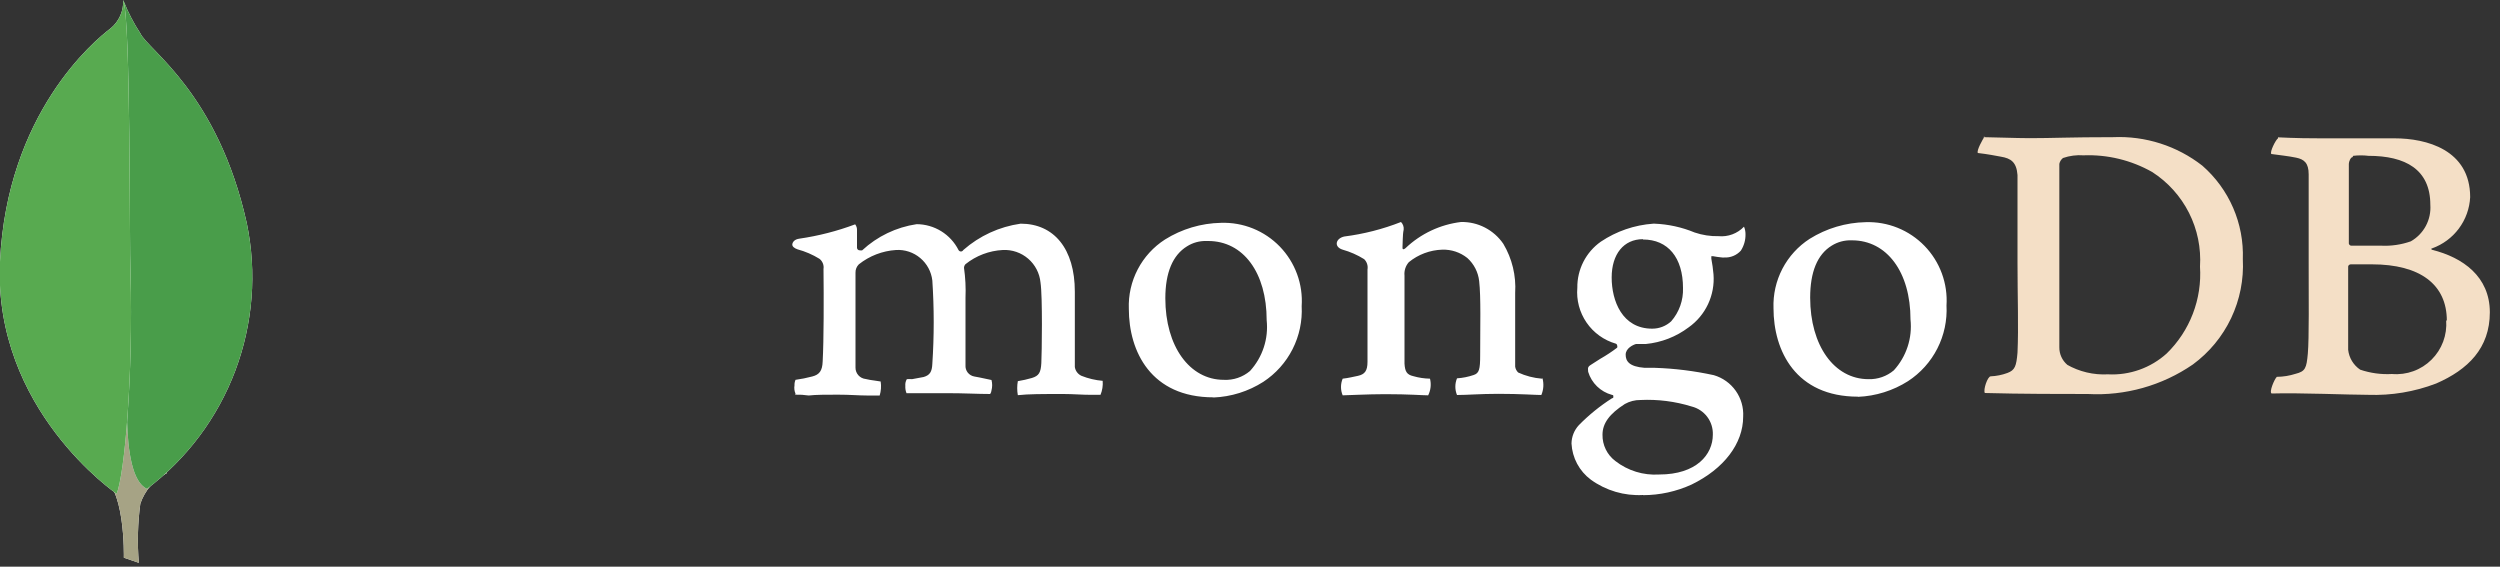
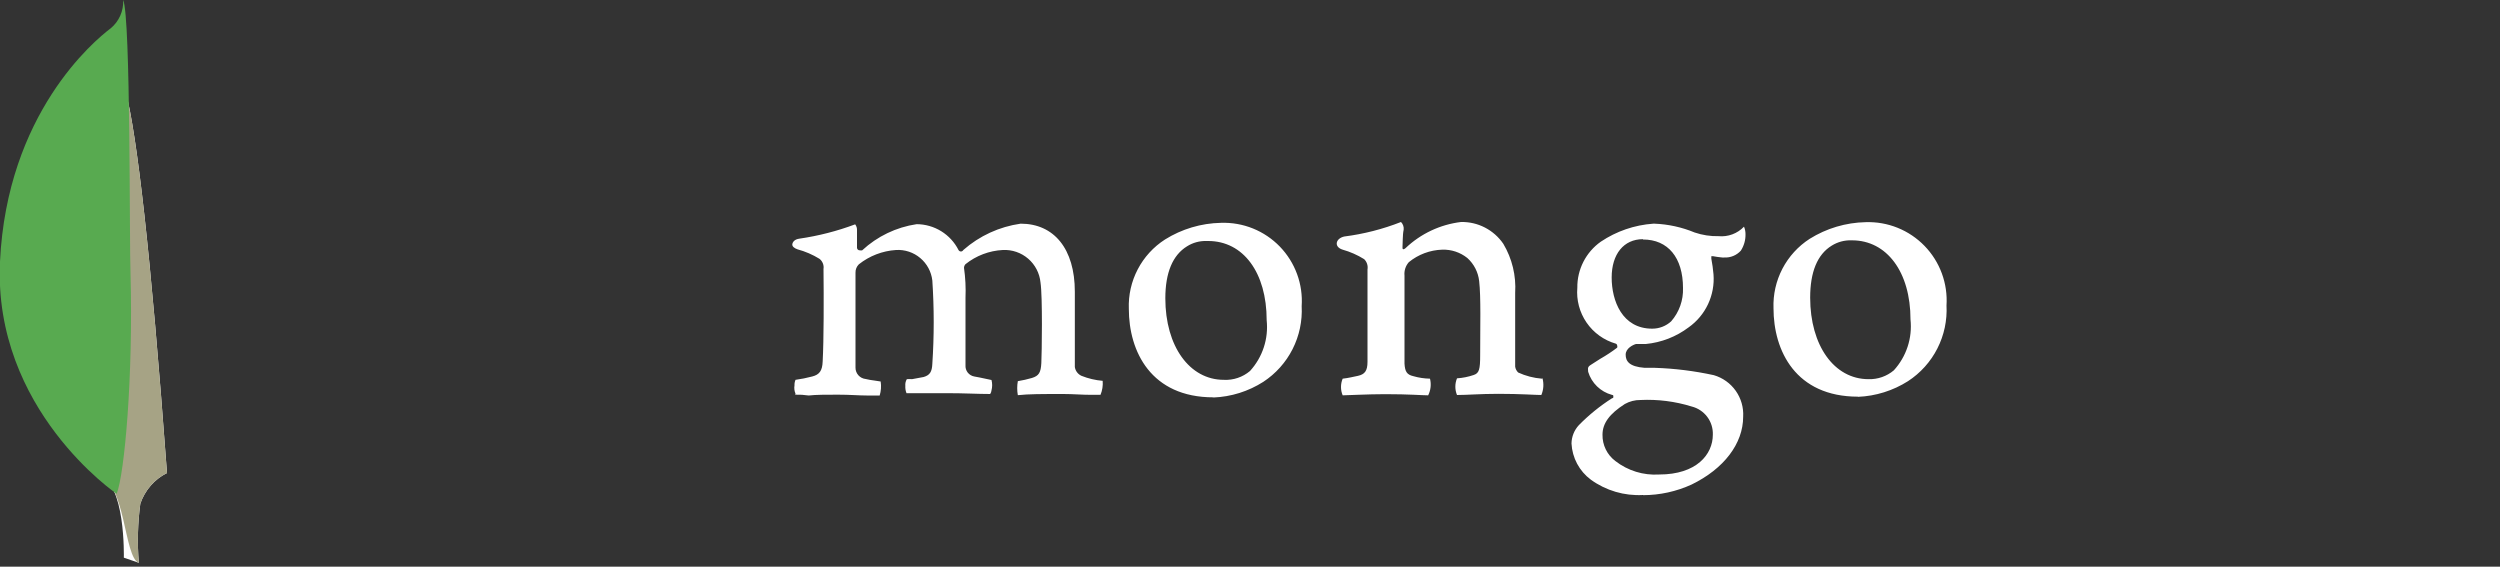
<svg xmlns="http://www.w3.org/2000/svg" width="150" height="34" viewBox="0 0 150 34" fill="none">
  <rect x="0" y="0" width="150" height="34" fill="#333333" stroke="none" />
  <g clip-path="url(#clip0_92_86)">
-     <path fill-rule="evenodd" clip-rule="evenodd" d="M141.15 9.43C141.04 9.43 140.93 9.7 140.93 9.83C140.93 10.71 140.93 13.03 140.93 14.61C140.936 14.642 140.951 14.672 140.974 14.695C140.998 14.719 141.027 14.734 141.06 14.74C141.39 14.74 142.18 14.74 142.86 14.74C143.468 14.771 144.076 14.682 144.65 14.48C145.032 14.262 145.344 13.941 145.551 13.554C145.758 13.166 145.851 12.728 145.82 12.29C145.82 10.16 144.32 9.35 142.11 9.35C141.804 9.313 141.495 9.313 141.19 9.35L141.15 9.43ZM146.81 19.24C146.81 17.07 145.21 15.86 142.31 15.86C142.18 15.86 141.26 15.86 141.04 15.86C140.97 15.86 140.89 15.93 140.89 15.99C140.89 17.55 140.89 19.99 140.89 20.99C140.917 21.229 140.995 21.459 141.119 21.664C141.244 21.869 141.411 22.046 141.61 22.18C142.224 22.389 142.872 22.477 143.52 22.44C143.954 22.478 144.39 22.42 144.8 22.272C145.209 22.124 145.581 21.889 145.89 21.582C146.199 21.276 146.438 20.906 146.59 20.498C146.742 20.09 146.803 19.654 146.77 19.22L146.81 19.24ZM136.68 8.24C136.89 8.24 137.55 8.3 139.24 8.3C140.93 8.3 142.11 8.3 143.67 8.3C145.58 8.3 148.21 8.98 148.21 11.83C148.175 12.509 147.94 13.164 147.534 13.71C147.128 14.256 146.57 14.67 145.93 14.9C145.86 14.9 145.86 14.97 145.93 14.99C147.77 15.45 149.39 16.59 149.39 18.74C149.39 20.89 148.08 22.18 146.17 23.01C144.869 23.508 143.482 23.739 142.09 23.69C140.97 23.69 137.97 23.56 136.3 23.61C136.13 23.54 136.46 22.75 136.61 22.61C136.99 22.607 137.368 22.546 137.73 22.43C138.32 22.28 138.39 22.1 138.47 21.21C138.55 20.32 138.52 17.72 138.52 15.79C138.52 13.14 138.52 11.34 138.52 10.46C138.52 9.78 138.25 9.56 137.77 9.46C137.29 9.36 136.77 9.31 136.28 9.24C136.17 9.13 136.54 8.39 136.68 8.3V8.24ZM124 21.87C124.752 22.302 125.614 22.507 126.48 22.46C127.12 22.494 127.76 22.4 128.364 22.186C128.969 21.971 129.524 21.64 130 21.21C130.69 20.538 131.226 19.724 131.571 18.824C131.916 17.925 132.063 16.961 132 16C132.072 14.883 131.844 13.768 131.339 12.769C130.834 11.77 130.072 10.925 129.13 10.32C127.876 9.611 126.449 9.264 125.01 9.32C124.593 9.289 124.175 9.344 123.78 9.48C123.668 9.568 123.59 9.691 123.56 9.83C123.56 10.27 123.56 13.64 123.56 15.62C123.56 17.6 123.56 20.51 123.56 20.84C123.558 21.04 123.6 21.237 123.683 21.419C123.766 21.6 123.888 21.761 124.04 21.89L124 21.87ZM119 8.23C119.42 8.23 121 8.29 121.79 8.29C123.17 8.29 124.16 8.23 126.79 8.23C128.72 8.145 130.617 8.751 132.14 9.94C132.937 10.636 133.568 11.5 133.989 12.47C134.409 13.441 134.608 14.493 134.57 15.55C134.633 16.77 134.391 17.985 133.868 19.089C133.344 20.192 132.554 21.148 131.57 21.87C129.723 23.139 127.508 23.761 125.27 23.64C123.78 23.64 121.27 23.64 119.09 23.58C118.98 23.38 119.26 22.58 119.44 22.58C119.782 22.565 120.119 22.498 120.44 22.38C120.9 22.21 120.98 21.97 121.05 21.16C121.12 19.64 121.05 17.82 121.05 15.76C121.05 14.29 121.05 11.42 121.05 10.5C120.99 9.73 120.66 9.5 120.05 9.4C119.72 9.34 119.28 9.25 118.67 9.18C118.58 9.03 118.97 8.35 119.08 8.18L119 8.23Z" fill="#F4DFC6" />
    <path fill-rule="evenodd" clip-rule="evenodd" d="M92.51 22.72C92.019 22.681 91.538 22.556 91.09 22.35C90.993 22.256 90.93 22.133 90.91 22C90.91 21.23 90.91 19 90.91 17.57C90.974 16.541 90.727 15.516 90.2 14.63C89.919 14.218 89.539 13.882 89.096 13.653C88.652 13.424 88.159 13.31 87.66 13.32C86.41 13.471 85.242 14.022 84.33 14.89C84.33 14.89 84.13 15.07 84.15 14.83C84.17 14.59 84.15 14.1 84.22 13.78C84.23 13.696 84.22 13.611 84.192 13.532C84.165 13.452 84.119 13.38 84.06 13.32C82.967 13.749 81.825 14.041 80.66 14.19C80.14 14.3 80.01 14.81 80.56 14.98C81.015 15.108 81.449 15.3 81.85 15.55C81.931 15.629 81.992 15.727 82.026 15.835C82.061 15.943 82.069 16.058 82.05 16.17C82.05 17.81 82.05 20.33 82.05 21.71C82.05 22.26 81.88 22.46 81.48 22.55C81.17 22.61 80.93 22.68 80.56 22.72C80.494 22.878 80.46 23.048 80.46 23.22C80.46 23.392 80.494 23.562 80.56 23.72C80.8 23.72 82.07 23.65 83.12 23.65C84.57 23.65 85.32 23.72 85.69 23.72C85.845 23.41 85.884 23.056 85.8 22.72C85.461 22.714 85.125 22.664 84.8 22.57C84.4 22.48 84.3 22.28 84.27 21.82C84.27 20.66 84.27 18.2 84.27 16.54C84.255 16.394 84.27 16.247 84.315 16.108C84.36 15.968 84.433 15.84 84.53 15.73C85.096 15.267 85.799 15.004 86.53 14.98C87.077 14.961 87.612 15.138 88.04 15.48C88.44 15.84 88.693 16.335 88.75 16.87C88.86 17.81 88.81 19.67 88.81 21.3C88.81 22.17 88.75 22.39 88.42 22.5C88.097 22.61 87.761 22.678 87.42 22.7C87.288 23.02 87.288 23.38 87.42 23.7C88.05 23.7 88.8 23.63 89.9 23.63C91.26 23.63 92.13 23.7 92.48 23.7C92.615 23.384 92.639 23.032 92.55 22.7L92.51 22.72ZM98.58 14.35C97.42 14.35 96.7 15.25 96.7 16.65C96.7 18.05 97.33 19.72 99.13 19.72C99.552 19.722 99.959 19.565 100.27 19.28C100.752 18.728 101.006 18.013 100.98 17.28C100.98 15.46 100.08 14.37 98.58 14.37V14.35ZM98.43 24C98.101 23.996 97.777 24.079 97.49 24.24C96.57 24.83 96.15 25.4 96.15 26.08C96.144 26.386 96.211 26.688 96.345 26.963C96.478 27.237 96.676 27.476 96.92 27.66C97.668 28.243 98.604 28.531 99.55 28.47C101.79 28.47 102.77 27.27 102.77 26.08C102.784 25.695 102.665 25.318 102.434 25.01C102.203 24.703 101.873 24.484 101.5 24.39C100.507 24.082 99.468 23.951 98.43 24ZM98.58 29.7C97.462 29.762 96.357 29.437 95.45 28.78C95.109 28.526 94.828 28.2 94.627 27.825C94.427 27.45 94.312 27.035 94.29 26.61C94.296 26.202 94.453 25.81 94.73 25.51C95.333 24.896 96.004 24.352 96.73 23.89C96.78 23.89 96.8 23.89 96.8 23.8C96.8 23.71 96.8 23.71 96.71 23.69C96.376 23.599 96.07 23.424 95.822 23.183C95.574 22.942 95.391 22.641 95.29 22.31C95.29 22.17 95.22 22.04 95.42 21.91C95.62 21.78 95.79 21.67 96.03 21.52C96.378 21.323 96.712 21.102 97.03 20.86C97.047 20.818 97.047 20.772 97.03 20.73C97.028 20.706 97.019 20.683 97.005 20.664C96.991 20.644 96.972 20.629 96.95 20.62C96.235 20.414 95.614 19.967 95.193 19.354C94.772 18.741 94.576 18.001 94.64 17.26C94.633 16.72 94.759 16.187 95.004 15.706C95.25 15.225 95.609 14.811 96.05 14.5C96.987 13.871 98.073 13.499 99.2 13.42H99.27C100.098 13.453 100.914 13.632 101.68 13.95C102.14 14.106 102.624 14.181 103.11 14.17C103.391 14.197 103.675 14.159 103.94 14.061C104.205 13.962 104.445 13.805 104.64 13.6C104.699 13.739 104.73 13.889 104.73 14.04C104.74 14.394 104.642 14.743 104.45 15.04C104.324 15.178 104.169 15.287 103.996 15.358C103.823 15.429 103.637 15.46 103.45 15.45H103.34C103.149 15.433 102.958 15.406 102.77 15.37H102.68C102.68 15.37 102.68 15.46 102.68 15.52C102.739 15.831 102.783 16.145 102.81 16.46C102.858 17.074 102.745 17.689 102.484 18.247C102.223 18.804 101.822 19.284 101.32 19.64C100.572 20.204 99.683 20.55 98.75 20.64H98.44H98.16C97.98 20.69 97.54 20.9 97.54 21.28C97.54 21.66 97.74 22 98.68 22.07H99.3C100.487 22.109 101.669 22.257 102.83 22.51C103.361 22.665 103.825 22.996 104.144 23.448C104.464 23.9 104.621 24.447 104.59 25C104.59 26.62 103.43 28.13 101.5 29.07C100.584 29.491 99.588 29.709 98.58 29.71V29.7ZM111.08 14.42C110.664 14.407 110.253 14.519 109.9 14.74C109.04 15.27 108.61 16.32 108.61 17.86C108.61 20.73 110.05 22.75 112.11 22.75C112.665 22.767 113.206 22.578 113.63 22.22C114.003 21.811 114.285 21.328 114.457 20.802C114.63 20.277 114.688 19.72 114.63 19.17C114.63 16.32 113.21 14.42 111.12 14.42H111.08ZM111.48 23.8C107.75 23.8 106.41 21.06 106.41 18.49C106.38 17.668 106.565 16.853 106.945 16.123C107.326 15.394 107.889 14.776 108.58 14.33C109.589 13.7 110.75 13.354 111.94 13.33C112.596 13.308 113.249 13.423 113.857 13.668C114.466 13.914 115.016 14.284 115.473 14.755C115.93 15.226 116.283 15.787 116.51 16.403C116.737 17.019 116.832 17.675 116.79 18.33C116.837 19.223 116.648 20.112 116.242 20.909C115.837 21.706 115.229 22.382 114.48 22.87C113.58 23.441 112.545 23.765 111.48 23.81V23.8ZM72.4 14.46C71.983 14.446 71.572 14.557 71.22 14.78C70.36 15.31 69.92 16.36 69.92 17.9C69.92 20.77 71.37 22.79 73.43 22.79C74.002 22.82 74.563 22.63 75 22.26C75.373 21.851 75.655 21.368 75.827 20.842C76 20.317 76.058 19.76 76 19.21C76 16.36 74.6 14.46 72.49 14.46H72.4ZM72.8 23.84C69.07 23.84 67.73 21.1 67.73 18.53C67.698 17.708 67.882 16.892 68.263 16.162C68.643 15.432 69.208 14.815 69.9 14.37C70.909 13.739 72.07 13.393 73.26 13.37C73.915 13.348 74.568 13.463 75.176 13.708C75.784 13.954 76.334 14.324 76.79 14.795C77.246 15.267 77.598 15.828 77.824 16.444C78.05 17.059 78.144 17.716 78.1 18.37C78.147 19.262 77.959 20.15 77.555 20.947C77.152 21.743 76.546 22.42 75.8 22.91C74.901 23.484 73.866 23.809 72.8 23.85V23.84ZM47.73 23.62C47.662 23.463 47.641 23.289 47.67 23.12C47.665 23.007 47.686 22.894 47.73 22.79C48.067 22.744 48.401 22.677 48.73 22.59C49.17 22.48 49.34 22.24 49.36 21.69C49.43 20.38 49.43 17.88 49.41 16.14C49.428 16.026 49.415 15.91 49.372 15.803C49.33 15.695 49.26 15.601 49.17 15.53C48.76 15.277 48.315 15.085 47.85 14.96C47.65 14.89 47.52 14.78 47.54 14.65C47.56 14.52 47.67 14.36 47.96 14.32C49.104 14.154 50.227 13.866 51.31 13.46C51.389 13.563 51.428 13.691 51.42 13.82V14.06C51.42 14.3 51.42 14.58 51.42 14.87C51.421 14.891 51.426 14.912 51.436 14.931C51.445 14.95 51.458 14.966 51.474 14.98C51.489 14.994 51.508 15.005 51.528 15.012C51.548 15.019 51.569 15.021 51.59 15.02C51.636 15.029 51.684 15.029 51.73 15.02C52.636 14.179 53.776 13.632 55 13.45C55.52 13.453 56.03 13.599 56.473 13.872C56.916 14.146 57.275 14.536 57.51 15C57.525 15.029 57.548 15.053 57.577 15.069C57.605 15.084 57.637 15.092 57.67 15.09C57.697 15.086 57.723 15.076 57.745 15.06C57.768 15.044 57.786 15.024 57.8 15C58.768 14.149 59.964 13.6 61.24 13.42C63.24 13.42 64.49 14.93 64.49 17.5C64.49 18.22 64.49 19.16 64.49 20.02C64.49 20.88 64.49 21.49 64.49 22.02C64.507 22.135 64.552 22.244 64.622 22.336C64.692 22.429 64.784 22.502 64.89 22.55C65.296 22.712 65.724 22.813 66.16 22.85C66.185 23.136 66.14 23.424 66.03 23.69C65.9 23.69 65.7 23.69 65.48 23.69C64.93 23.69 64.37 23.64 63.81 23.64C62.45 23.64 61.75 23.64 61.07 23.71C61.02 23.432 61.02 23.148 61.07 22.87C61.353 22.823 61.634 22.76 61.91 22.68C62.34 22.55 62.45 22.35 62.48 21.78C62.51 21.21 62.56 17.78 62.43 16.95C62.377 16.397 62.112 15.885 61.691 15.522C61.27 15.159 60.725 14.972 60.17 15C59.353 15.042 58.569 15.339 57.93 15.85C57.874 15.91 57.842 15.988 57.84 16.07C57.925 16.666 57.955 17.268 57.93 17.87V19.3C57.93 20.3 57.93 21.2 57.93 21.91C57.918 22.069 57.965 22.227 58.063 22.353C58.161 22.478 58.303 22.563 58.46 22.59L58.78 22.65L59.49 22.8C59.543 23.003 59.543 23.217 59.49 23.42C59.484 23.499 59.456 23.575 59.41 23.64C58.66 23.64 57.89 23.59 56.77 23.59C56.45 23.59 55.88 23.59 55.39 23.59H54.39C54.334 23.451 54.31 23.3 54.32 23.15C54.307 23.011 54.338 22.87 54.41 22.75C54.513 22.74 54.617 22.74 54.72 22.75L55.42 22.62C55.79 22.51 55.92 22.31 55.94 21.83C56.05 20.165 56.05 18.495 55.94 16.83C55.879 16.304 55.62 15.821 55.214 15.481C54.809 15.14 54.288 14.968 53.76 15C52.946 15.053 52.168 15.353 51.53 15.86C51.464 15.925 51.413 16.003 51.378 16.089C51.344 16.175 51.327 16.267 51.33 16.36V17.65C51.33 19.23 51.33 21.21 51.33 22.06C51.329 22.229 51.391 22.392 51.504 22.518C51.616 22.643 51.772 22.723 51.94 22.74C52.108 22.78 52.278 22.81 52.45 22.83L52.84 22.89C52.884 23.171 52.863 23.458 52.78 23.73H51.99C51.53 23.73 50.99 23.68 50.28 23.68C49.57 23.68 48.96 23.68 48.52 23.73C48.252 23.69 47.981 23.673 47.71 23.68L47.73 23.62Z" fill="white" />
    <path fill-rule="evenodd" clip-rule="evenodd" d="M8.33 33.77L7.43 33.46C7.43 33.46 7.54 28.88 5.9 28.55C4.8 27.28 6.07 -25.39 10.02 28.38C9.265 28.758 8.69 29.419 8.42 30.22C8.262 31.397 8.232 32.587 8.33 33.77Z" fill="white" />
-     <path fill-rule="evenodd" clip-rule="evenodd" d="M8.33 33.77L7.43 33.46C7.43 33.46 7.54 28.88 5.9 28.55C4.8 27.28 6.07 -25.39 10.02 28.38C9.265 28.758 8.69 29.419 8.42 30.22C8.262 31.397 8.232 32.587 8.33 33.77Z" fill="#A6A385" />
-     <path fill-rule="evenodd" clip-rule="evenodd" d="M8.81 29.34C11.216 27.523 13.057 25.061 14.119 22.239C15.181 19.418 15.421 16.352 14.81 13.4C13.07 5.57 8.88 3 8.42 2C8.022 1.392 7.687 0.746 7.42 0.07L7.75 21.84C7.75 21.84 7.07 28.51 8.8 29.32" fill="white" />
-     <path fill-rule="evenodd" clip-rule="evenodd" d="M8.81 29.34C11.216 27.523 13.057 25.061 14.119 22.239C15.181 19.418 15.421 16.352 14.81 13.4C13.07 5.57 8.88 3 8.42 2C8.022 1.392 7.687 0.746 7.42 0.07L7.75 21.84C7.75 21.84 7.07 28.51 8.8 29.32" fill="#499D4A" />
-     <path fill-rule="evenodd" clip-rule="evenodd" d="M7 29.63C7 29.63 -0.42 24.58 -3.15439e-05 15.7C0.42 6.82 5.63 2.46 6.64 1.7C6.889 1.495 7.086 1.234 7.216 0.939C7.347 0.644 7.406 0.322 7.39 0C7.85 1 7.76 14.76 7.83 16.38C8 22.63 7.47 28.44 7 29.63Z" fill="white" />
+     <path fill-rule="evenodd" clip-rule="evenodd" d="M8.33 33.77C7.43 33.46 7.54 28.88 5.9 28.55C4.8 27.28 6.07 -25.39 10.02 28.38C9.265 28.758 8.69 29.419 8.42 30.22C8.262 31.397 8.232 32.587 8.33 33.77Z" fill="#A6A385" />
    <path fill-rule="evenodd" clip-rule="evenodd" d="M7 29.63C7 29.63 -0.42 24.58 -3.15439e-05 15.7C0.42 6.82 5.63 2.46 6.64 1.7C6.889 1.495 7.086 1.234 7.216 0.939C7.347 0.644 7.406 0.322 7.39 0C7.85 1 7.76 14.76 7.83 16.38C8 22.63 7.47 28.44 7 29.63Z" fill="#58AA50" />
  </g>
  <defs>
    <clipPath id="clip0_92_86">
      <rect width="149.39" height="33.77" fill="white" />
    </clipPath>
  </defs>
</svg>